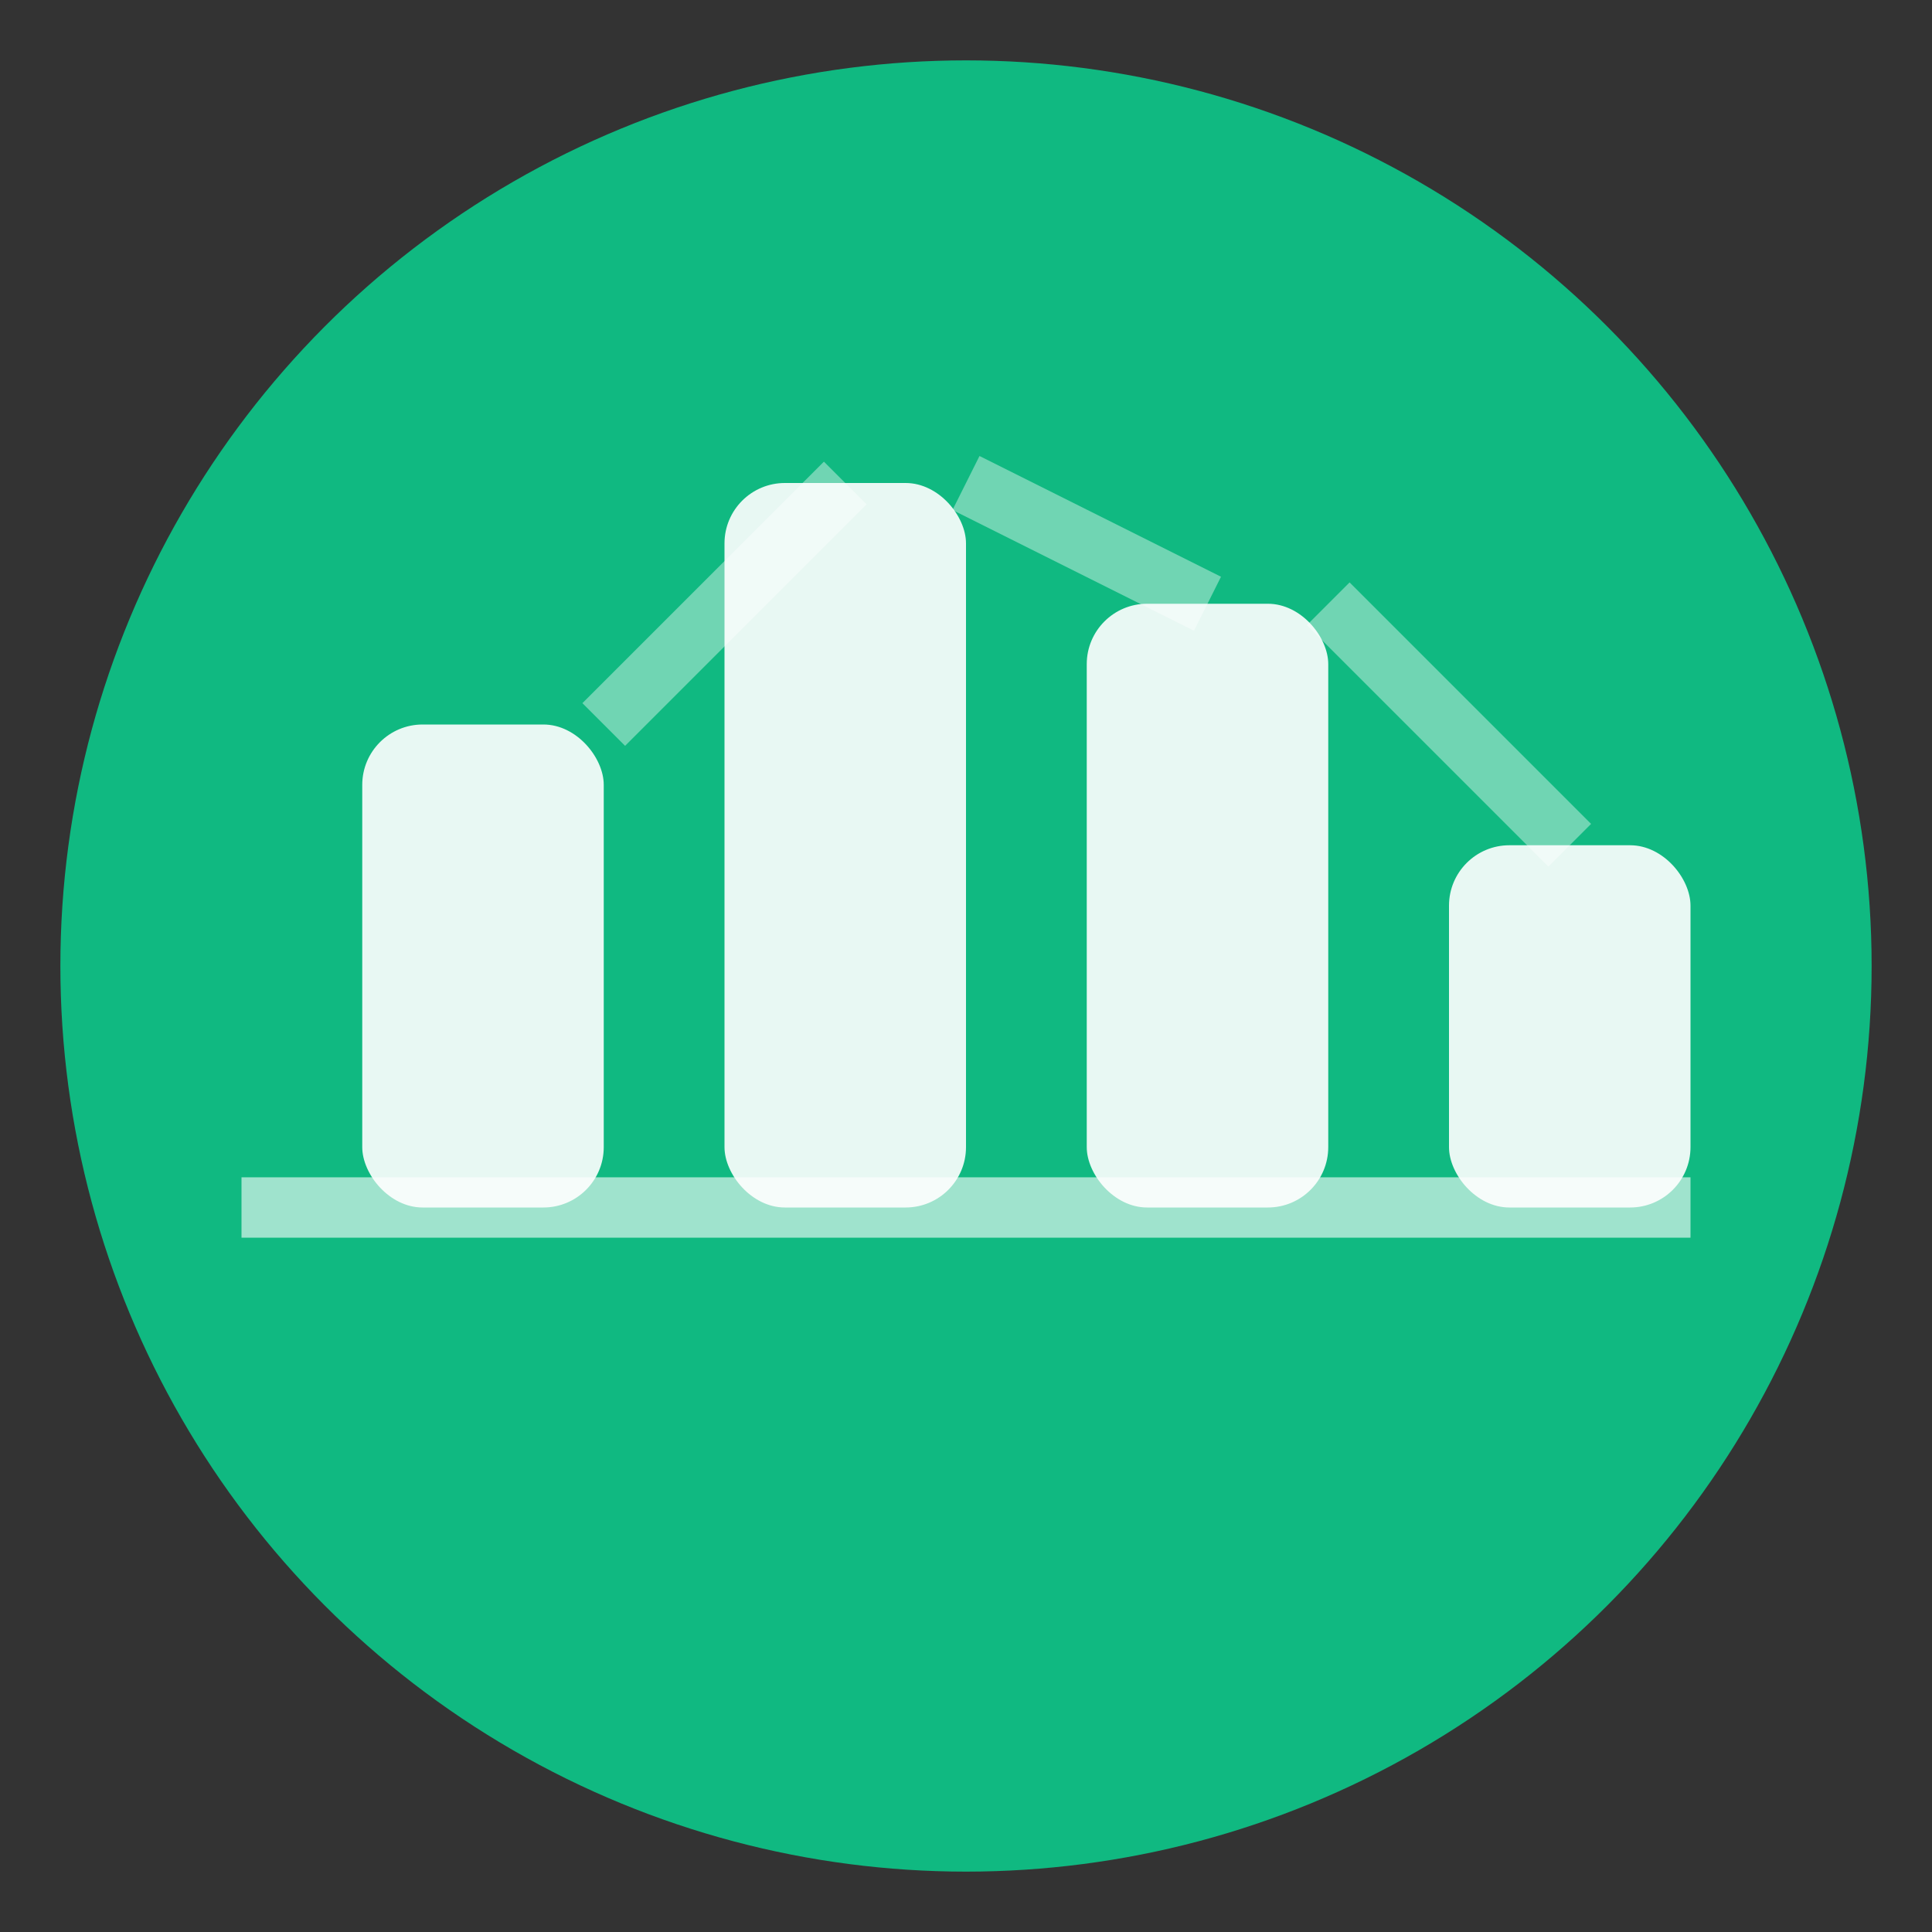
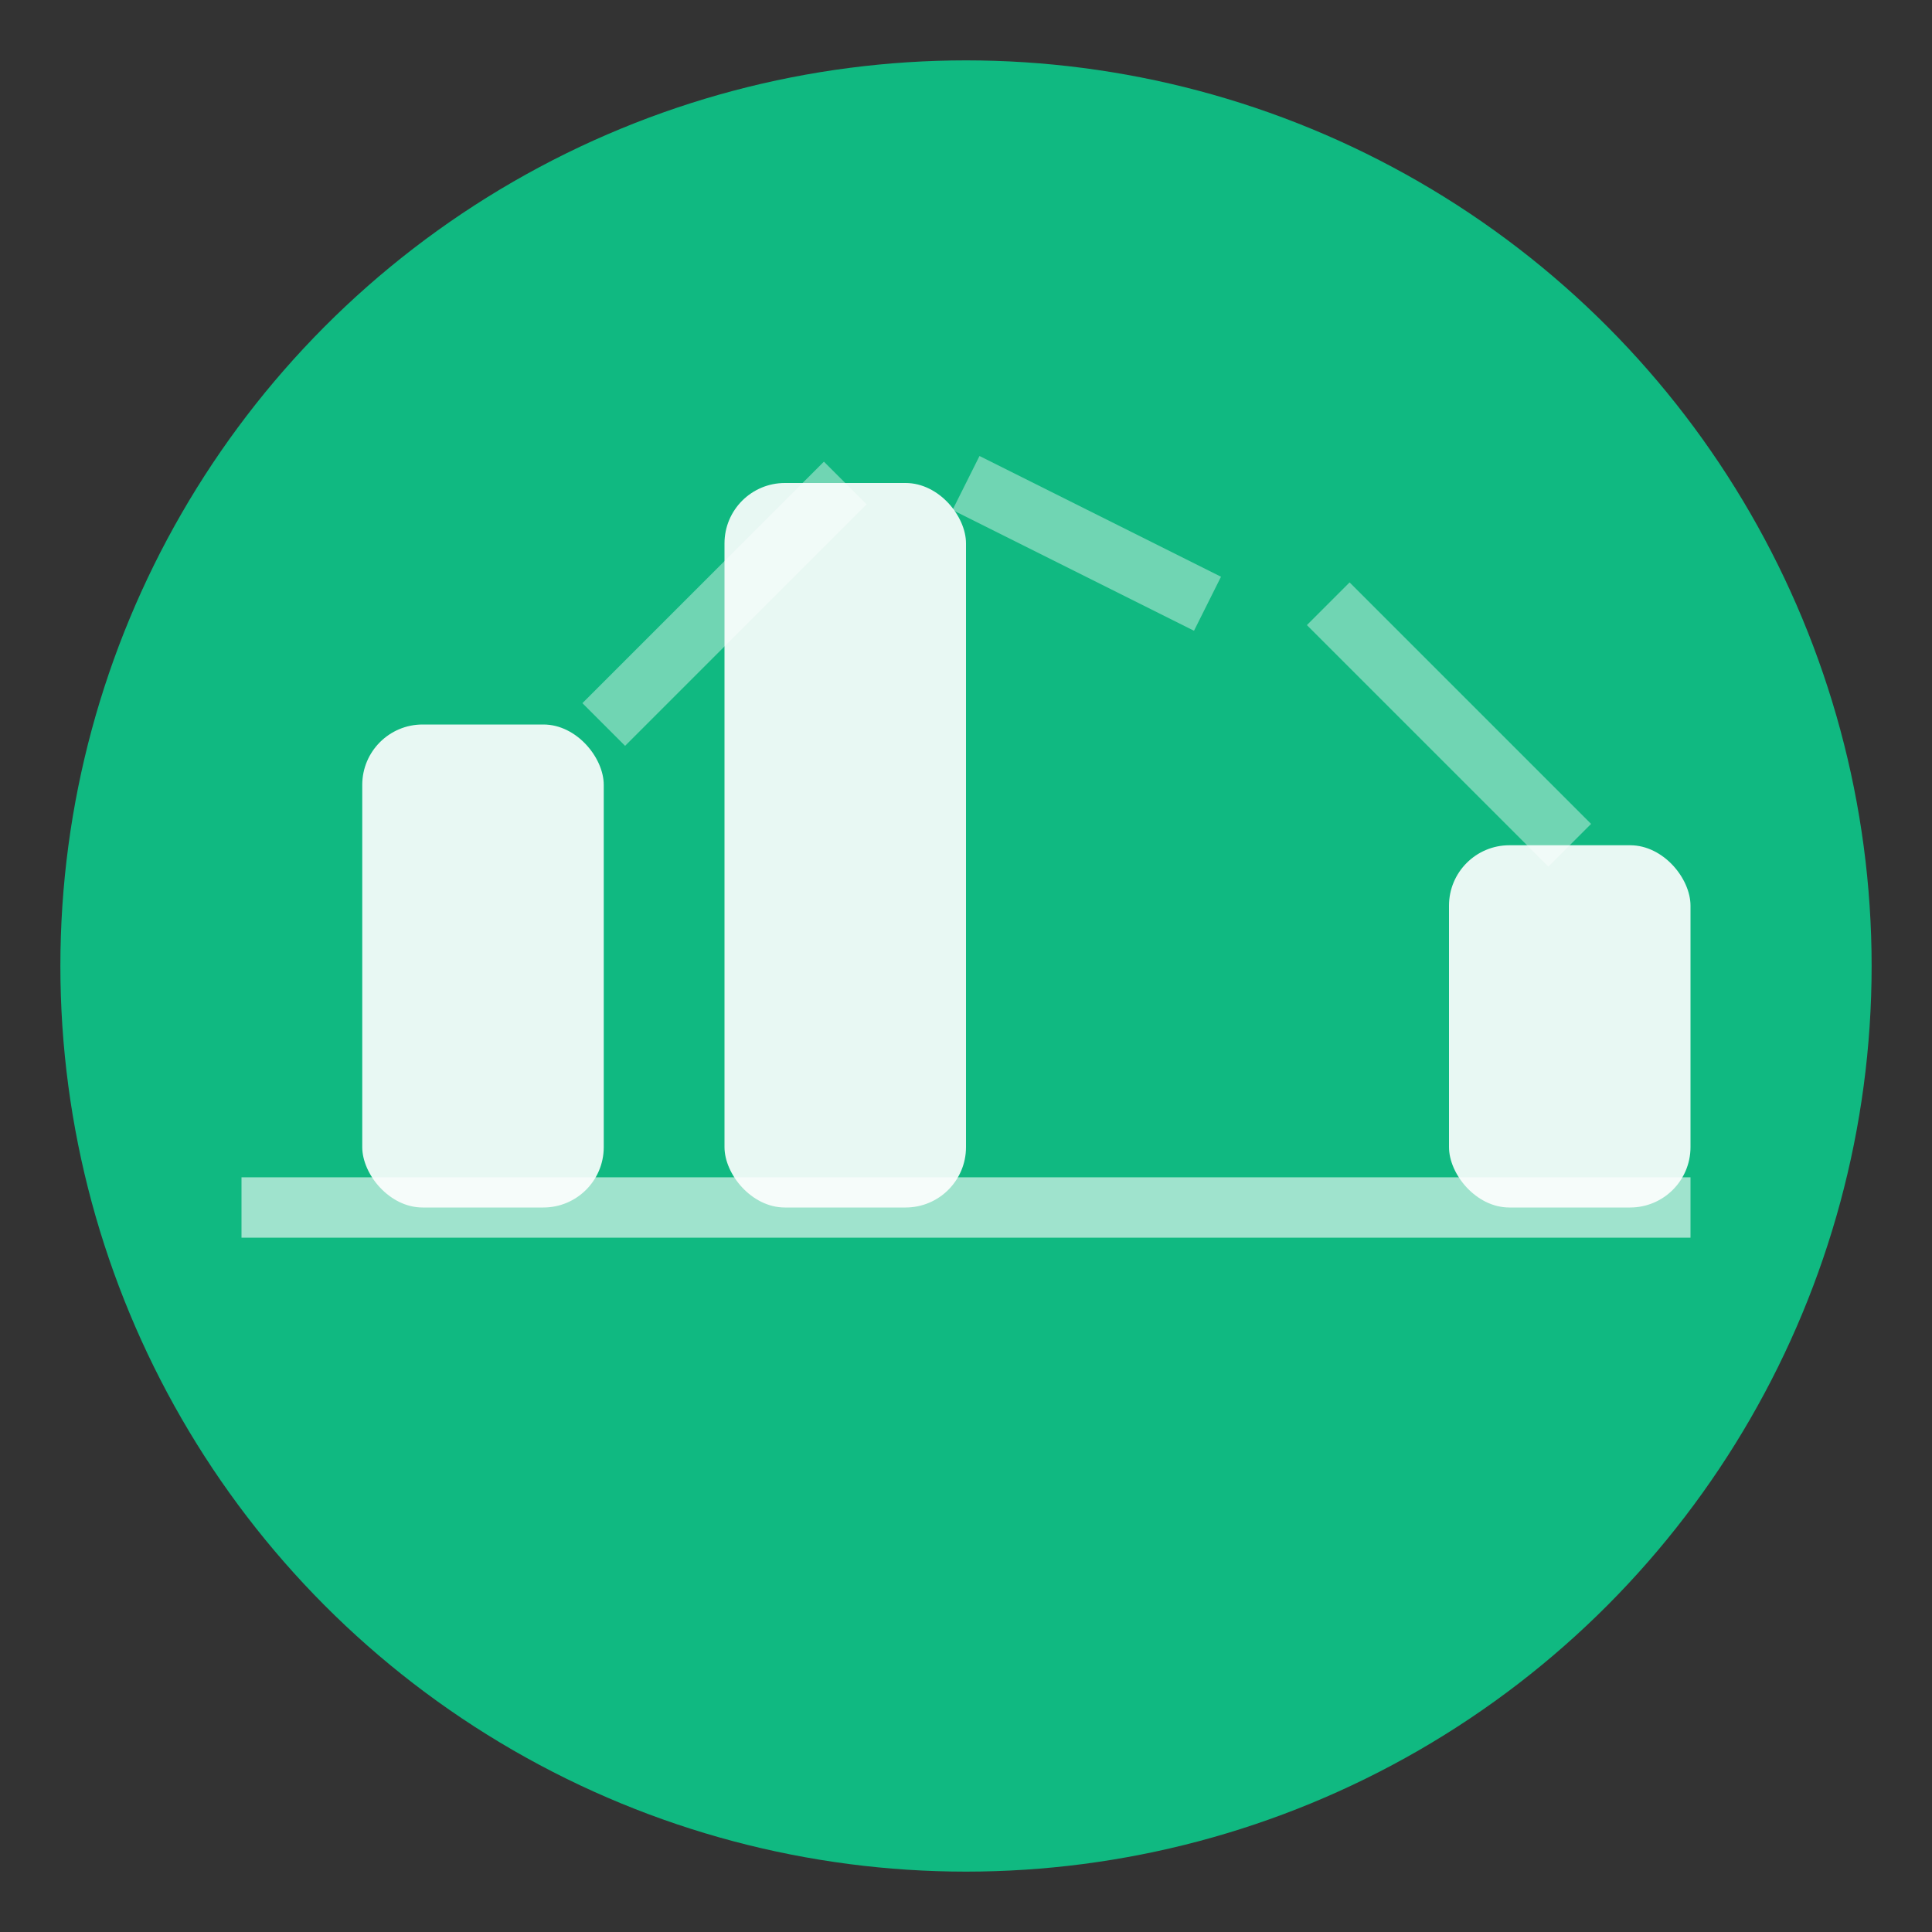
<svg xmlns="http://www.w3.org/2000/svg" width="32" height="32" viewBox="0 0 32 32" fill="none">
  <rect x="0" y="0" width="32" height="32" fill="#333333" stroke="none" />
  <circle cx="16" cy="16" r="15" fill="#10b981" />
  <rect x="6" y="12" width="4" height="8" rx="1" fill="white" opacity="0.9" />
  <rect x="12" y="8" width="4" height="12" rx="1" fill="white" opacity="0.9" />
-   <rect x="18" y="10" width="4" height="10" rx="1" fill="white" opacity="0.9" />
  <rect x="24" y="14" width="4" height="6" rx="1" fill="white" opacity="0.9" />
  <line x1="4" y1="20" x2="28" y2="20" stroke="white" stroke-width="1" opacity="0.6" />
  <line x1="10" y1="12" x2="14" y2="8" stroke="white" stroke-width="1" opacity="0.4" />
  <line x1="16" y1="8" x2="20" y2="10" stroke="white" stroke-width="1" opacity="0.4" />
  <line x1="22" y1="10" x2="26" y2="14" stroke="white" stroke-width="1" opacity="0.4" />
</svg>